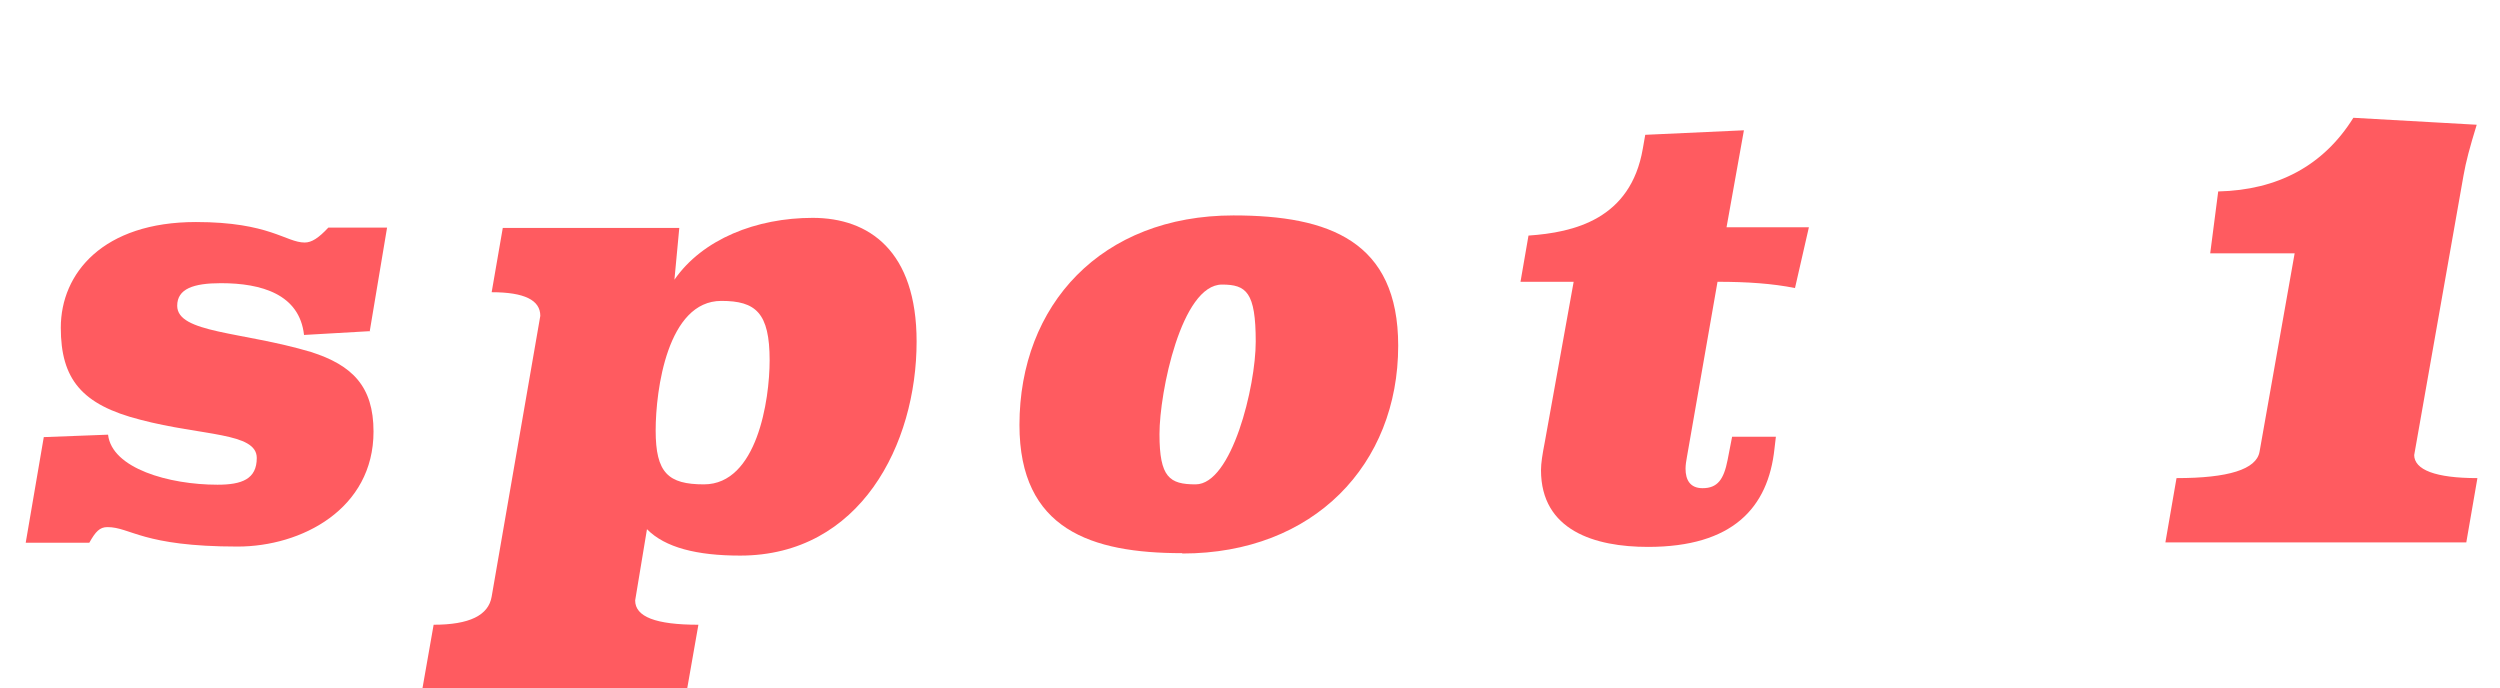
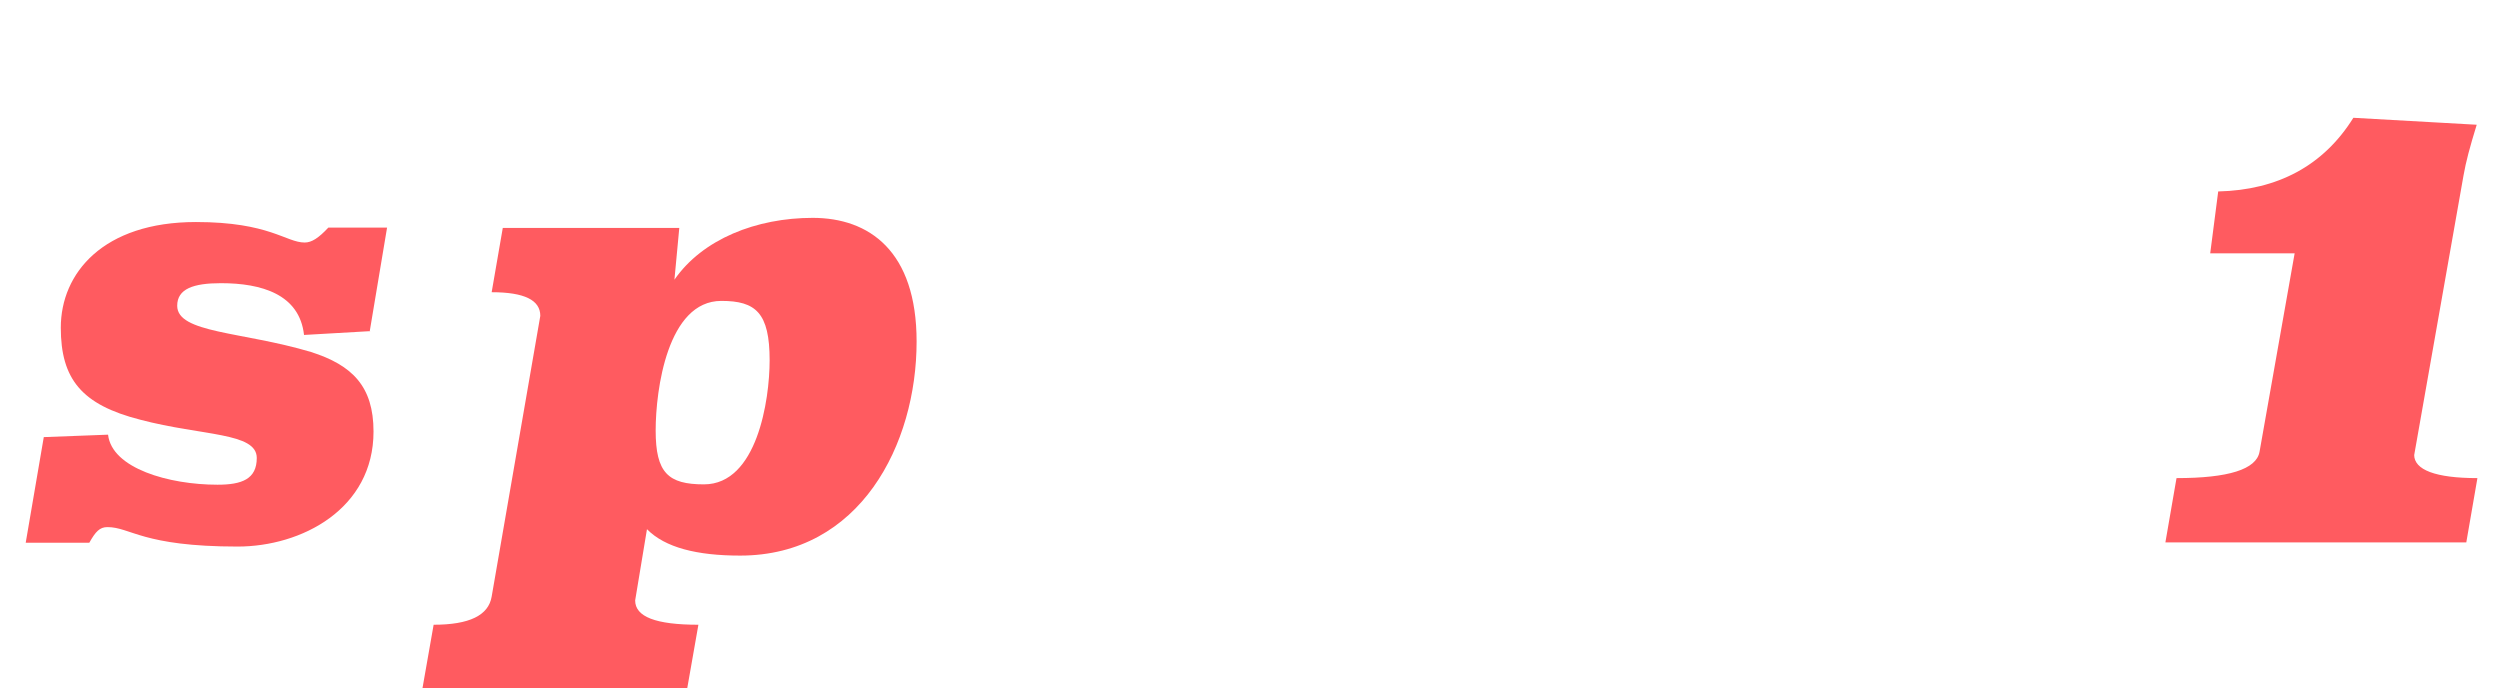
<svg xmlns="http://www.w3.org/2000/svg" id="_レイヤー_2" data-name="レイヤー 2" width="71.95" height="19.81" viewBox="0 0 71.95 19.81">
  <defs>
    <style>
      .cls-1 {
        fill: #ff5b60;
        stroke-width: 0px;
      }
    </style>
  </defs>
  <g id="_レイヤー_1-2" data-name="レイヤー 1">
    <g>
      <path class="cls-1" d="M10.66,9.53l-1.91.11c-.13-1.17-1.22-1.49-2.39-1.49-.79,0-1.26.16-1.26.65,0,.79,1.87.74,3.85,1.33,1.19.38,1.8.99,1.8,2.29,0,2.23-2.07,3.31-3.91,3.31-2.75,0-3.08-.56-3.75-.56-.22,0-.34.13-.52.45H.74l.52-3.04,1.85-.07c.11.97,1.75,1.44,3.15,1.44.7,0,1.13-.16,1.13-.77,0-.74-1.57-.63-3.35-1.1-1.69-.43-2.29-1.17-2.29-2.65,0-1.57,1.22-3.04,3.89-3.04,2.12,0,2.59.59,3.13.59.2,0,.4-.13.68-.43h1.69l-.5,2.99Z" />
      <path class="cls-1" d="M19.41,8.05c.81-1.17,2.36-1.78,3.98-1.78s2.99.95,2.99,3.56c0,2.95-1.62,6.16-5.08,6.16-1.24,0-2.16-.23-2.68-.76l-.34,2.05c0,.47.59.7,1.82.7l-.32,1.82h-7.62l.32-1.82c1.03,0,1.58-.27,1.67-.81l1.4-8.08c0-.45-.45-.68-1.4-.68l.32-1.85h5.08l-.14,1.49ZM18.87,12.39c0,1.22.36,1.55,1.39,1.55,1.53,0,1.89-2.43,1.89-3.57,0-1.37-.4-1.71-1.39-1.71-1.55,0-1.89,2.56-1.89,3.73Z" />
-       <path class="cls-1" d="M34.02,15.92c-2.61,0-4.68-.68-4.68-3.69,0-3.46,2.36-6.03,6.16-6.03,2.75,0,4.74.74,4.74,3.75,0,3.42-2.43,5.98-6.21,5.98ZM33.37,12.5c0,1.24.29,1.44,1.04,1.44,1.04,0,1.73-2.81,1.73-4.11,0-1.42-.27-1.64-.97-1.64-1.17,0-1.8,3.1-1.8,4.3Z" />
-       <path class="cls-1" d="M49.7,6.54h2.36l-.4,1.75c-.65-.13-1.37-.18-2.23-.18l-.88,5.04c-.02.11-.04.23-.04.34,0,.32.13.56.49.56.43,0,.61-.25.72-.81l.13-.67h1.26l-.04.34c-.18,1.71-1.21,2.83-3.64,2.83-1.53,0-3.08-.47-3.08-2.21,0-.2.04-.45.11-.81l.83-4.61h-1.53l.23-1.33c1.31-.09,2.94-.47,3.29-2.5l.07-.4,2.84-.13-.5,2.79Z" />
      <path class="cls-1" d="M69.48,13.09c0,.43.61.67,1.82.67l-.32,1.85h-8.66l.32-1.85c1.49,0,2.3-.25,2.39-.76l1.01-5.71h-2.43l.23-1.78c1.71-.04,3.03-.74,3.89-2.12l3.55.2c-.2.65-.31,1.06-.38,1.46l-1.42,8.05Z" />
    </g>
  </g>
</svg>